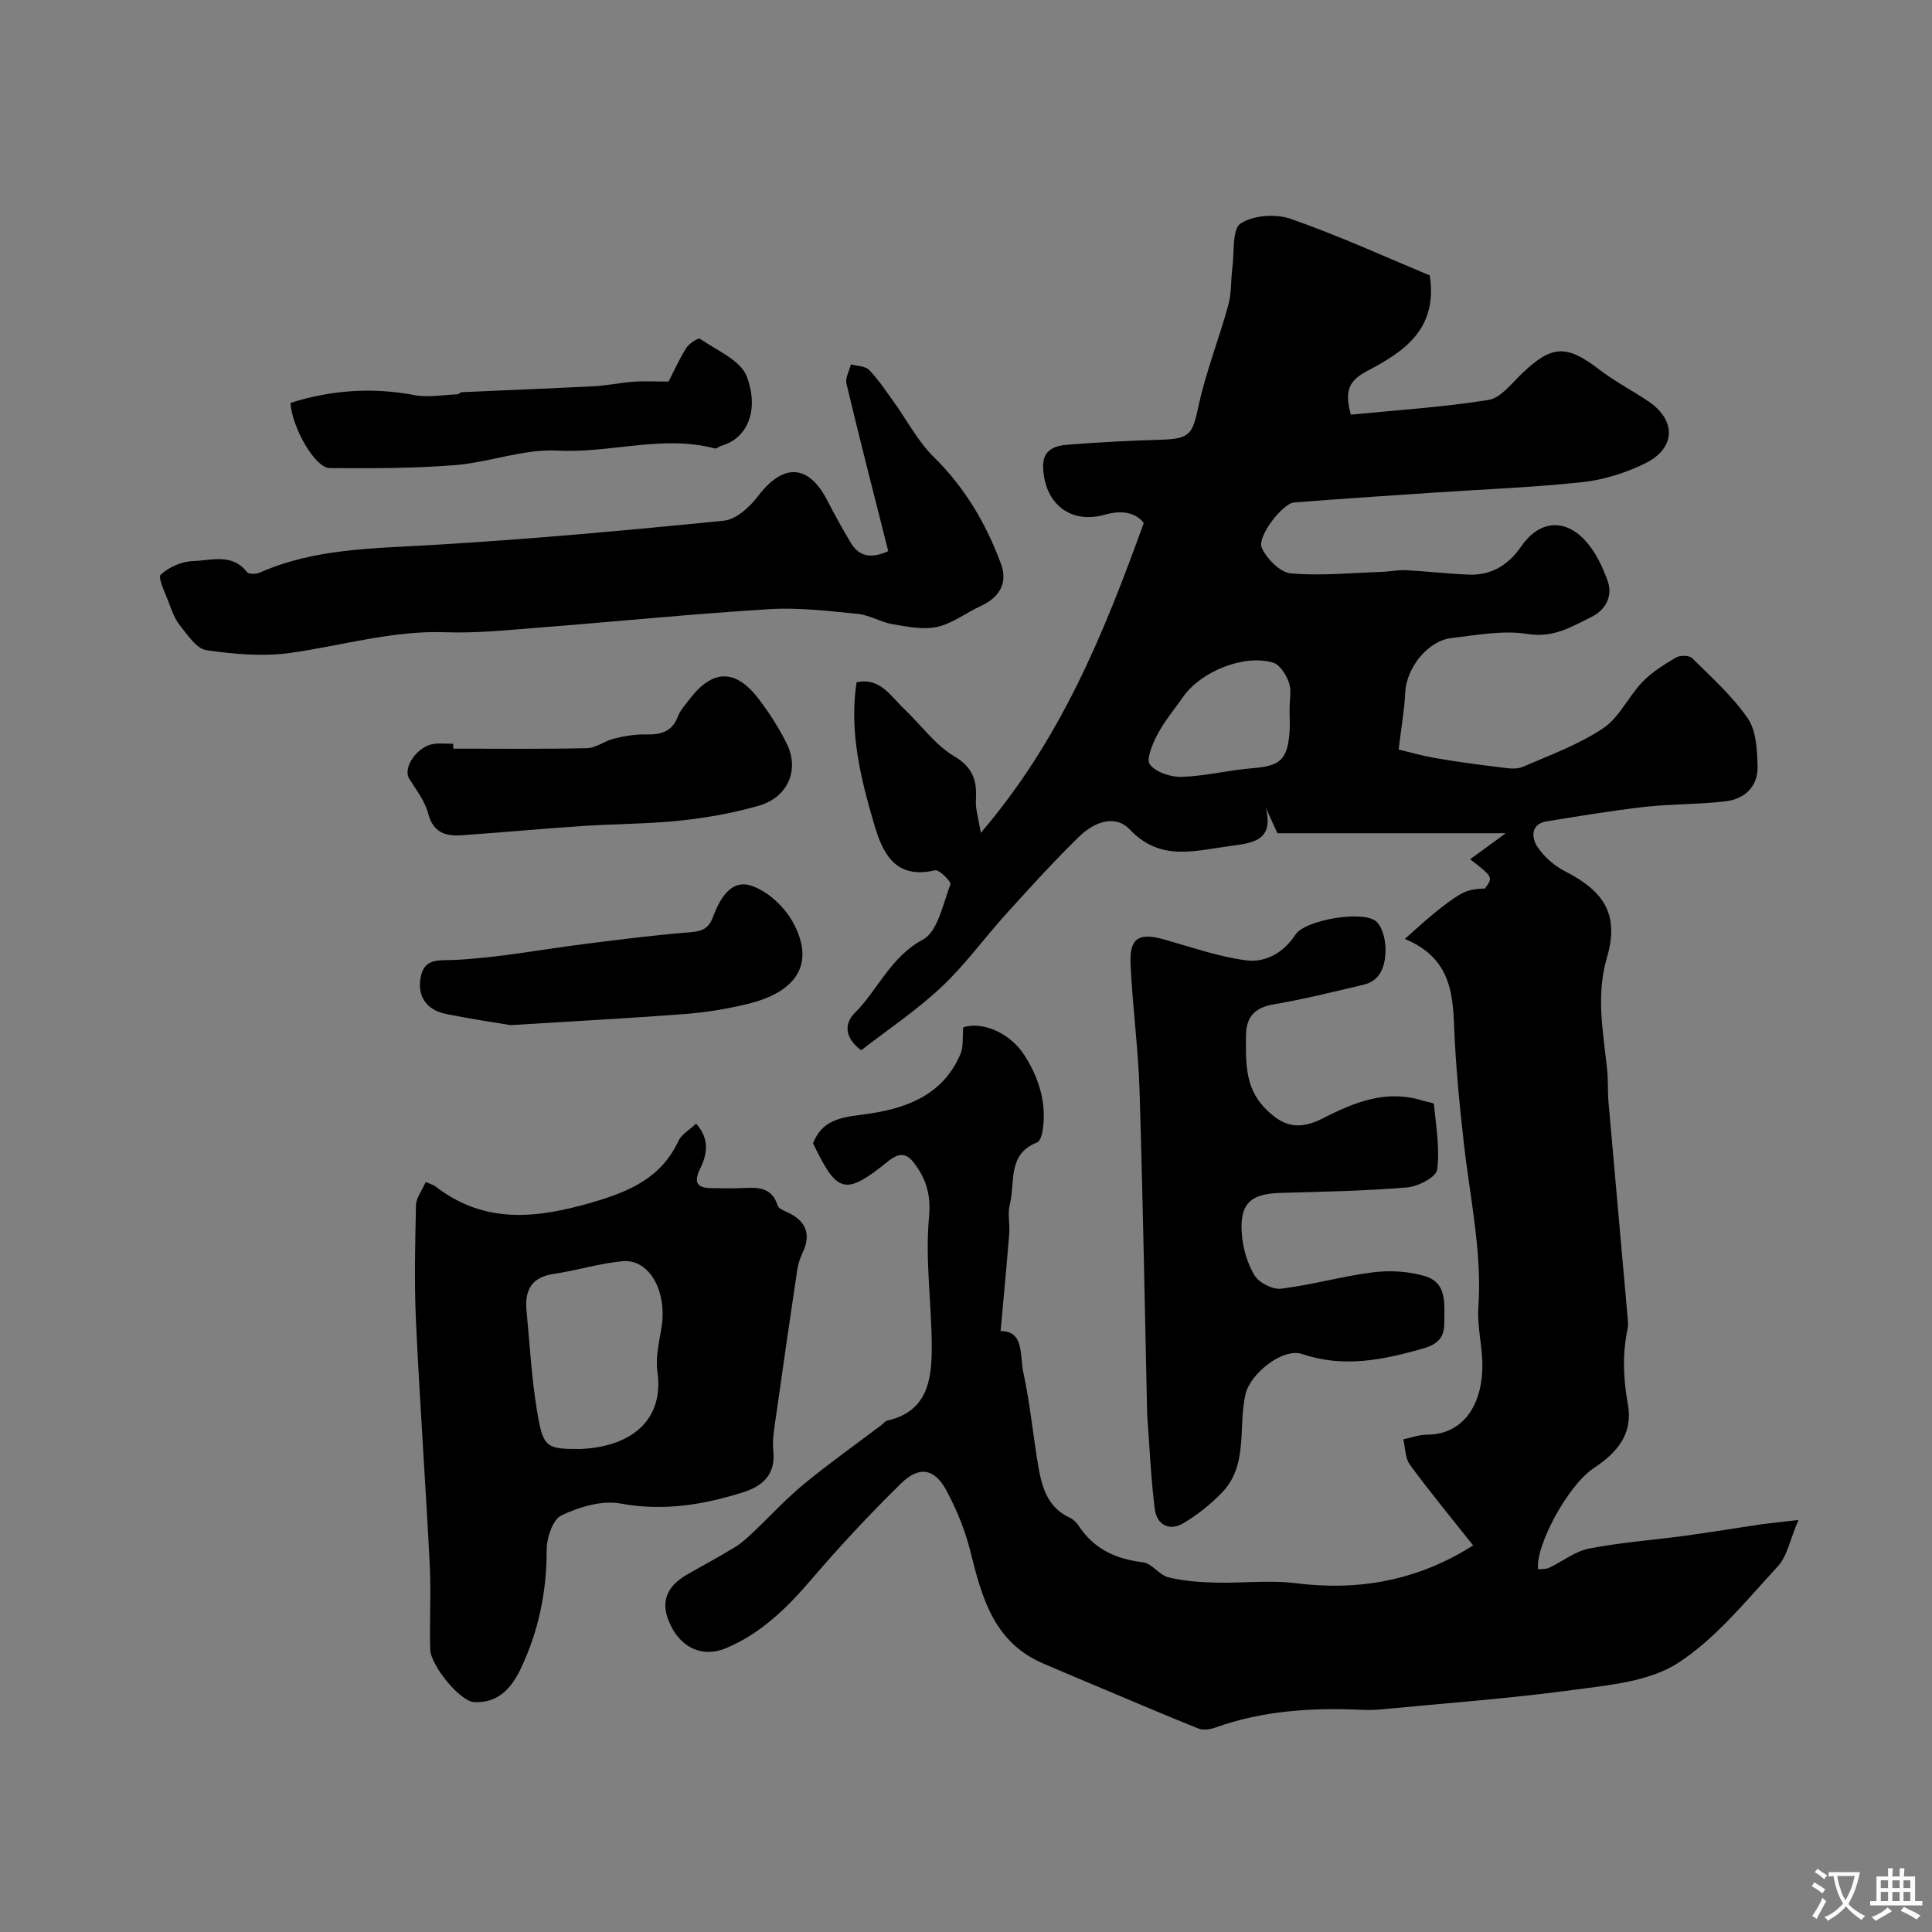
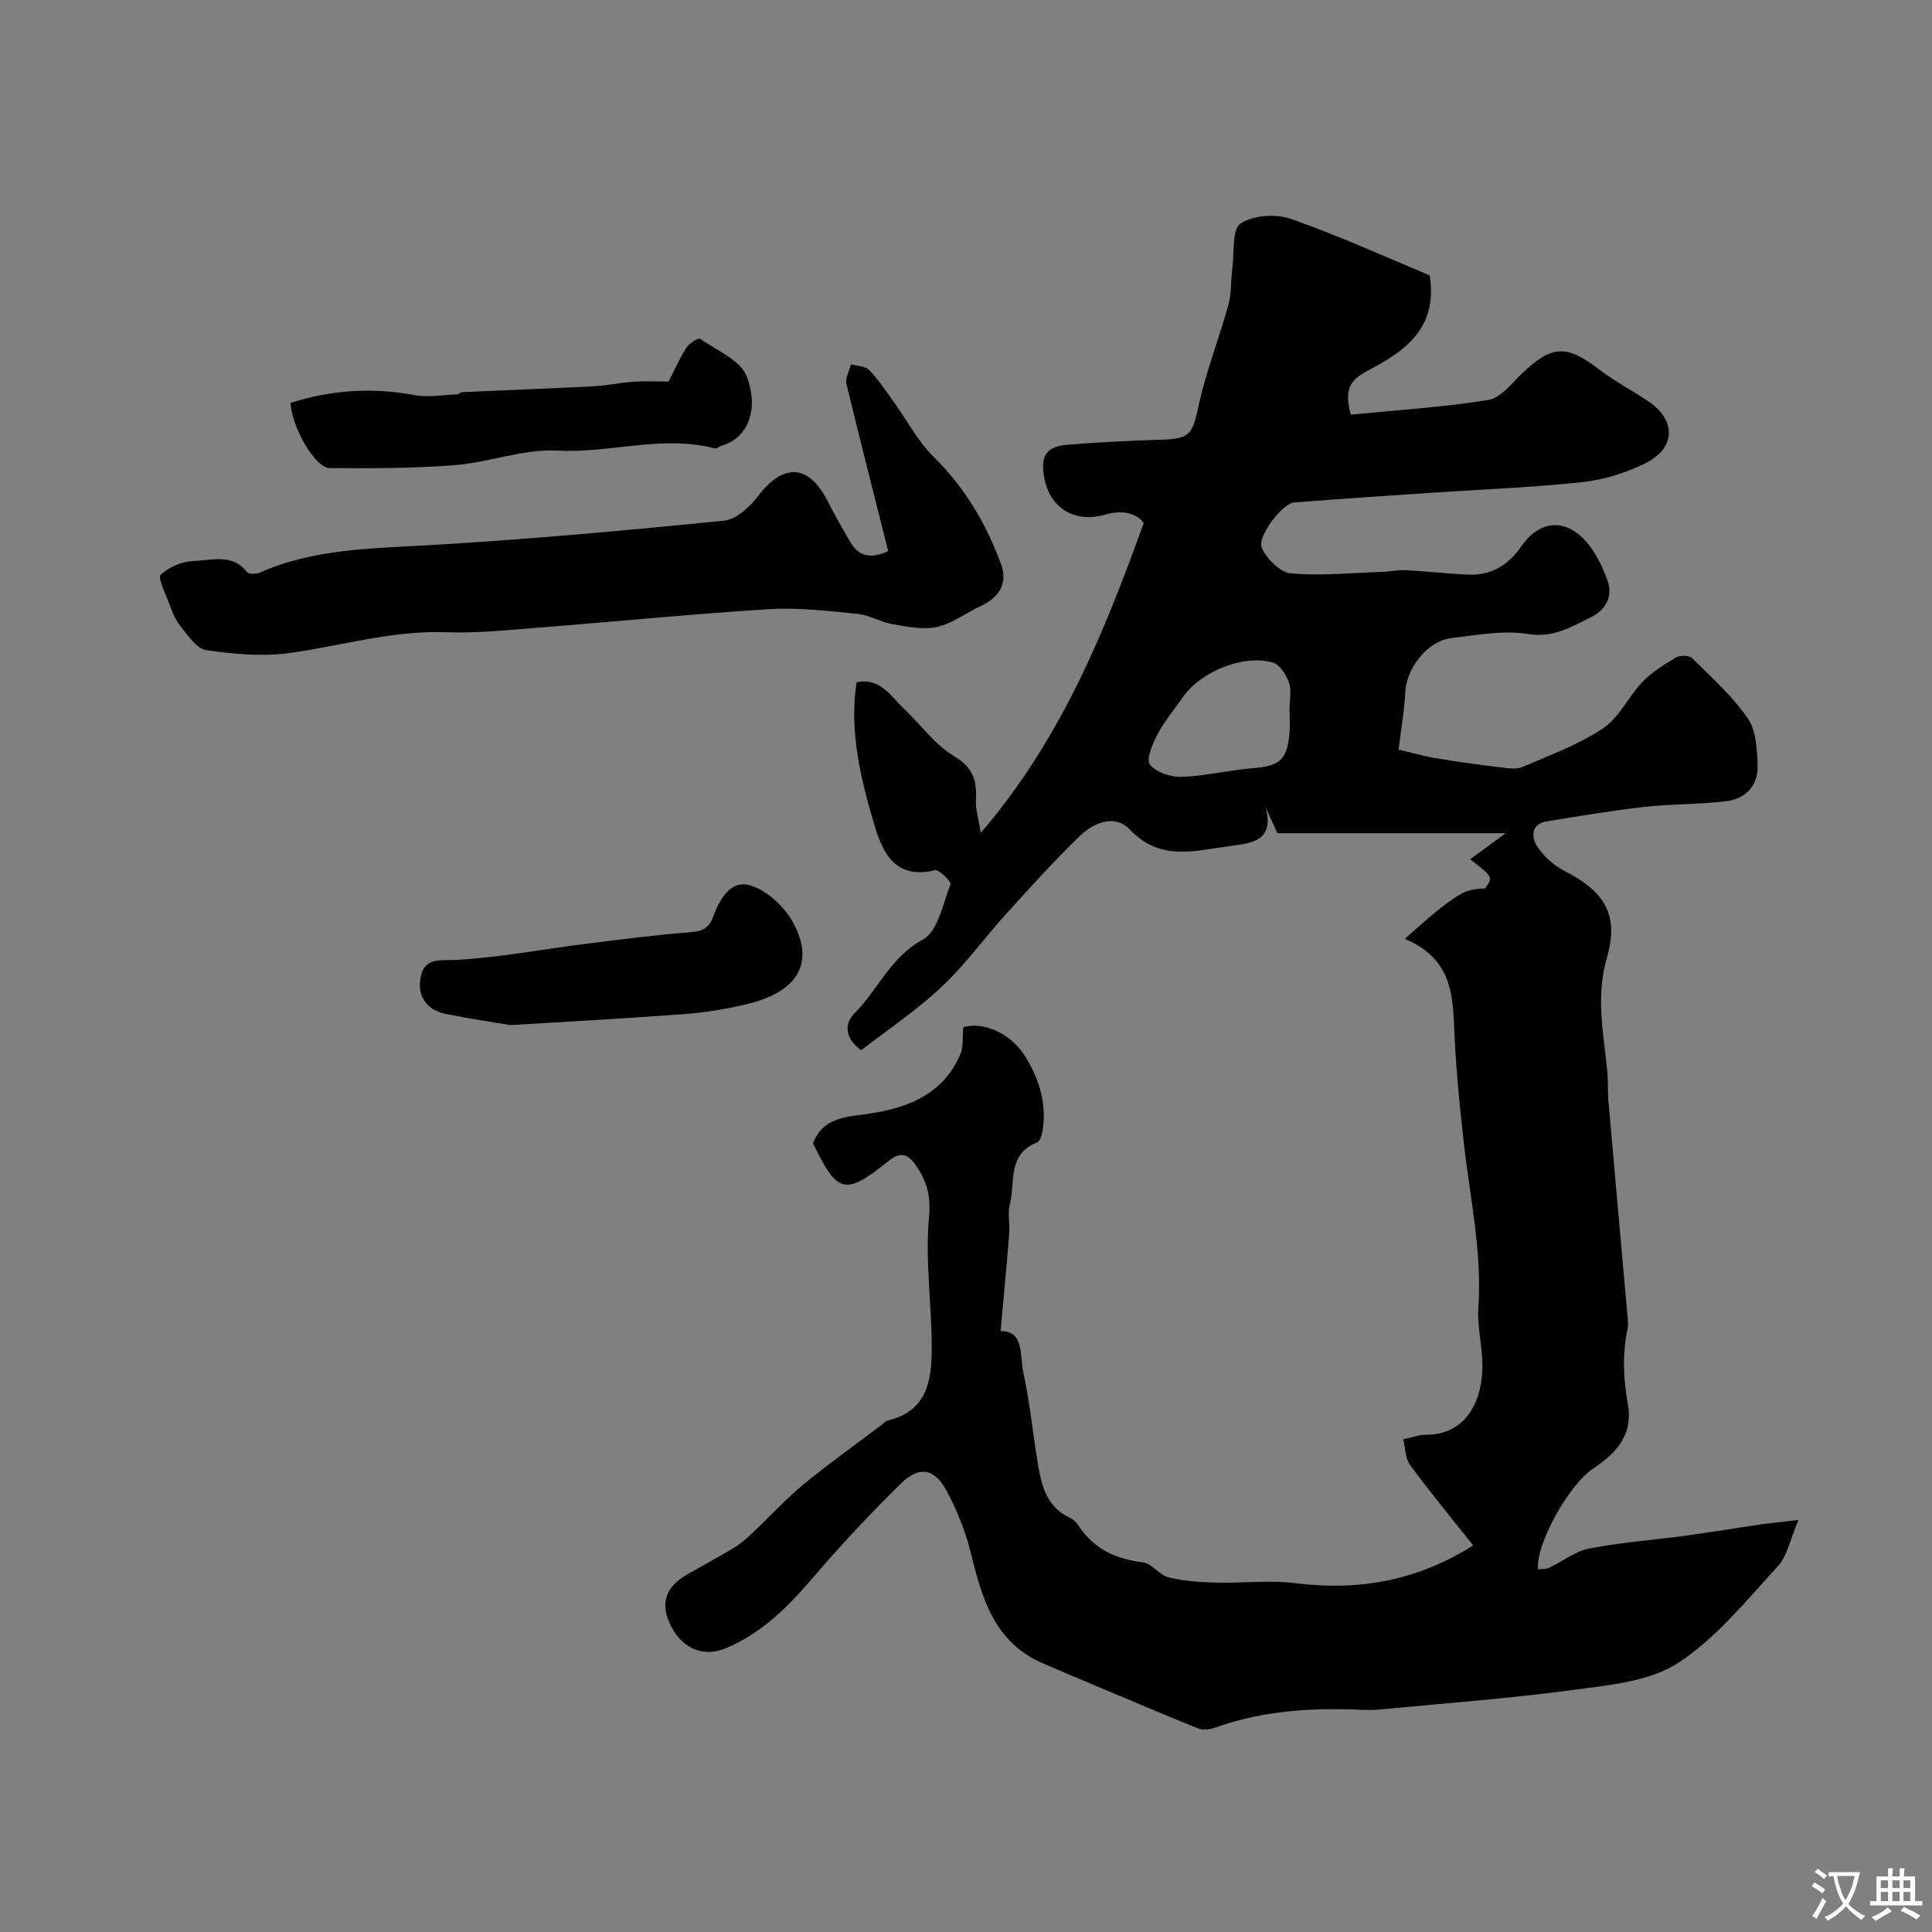
<svg xmlns="http://www.w3.org/2000/svg" enable-background="new 0 0 400 400" viewBox="0 0 400 400">
  <rect x="0" y="0" width="400" height="400" fill="#808080" stroke="none" />
  <g fill="#000001">
    <path d="m372.35 314.7c-1.76 4.09-2.33 7.5-4.29 9.62-6.53 7.05-12.76 14.88-20.67 20-5.91 3.82-14.15 4.55-21.5 5.54-13.33 1.8-26.78 2.78-40.18 4.07-1.32.13-2.67.12-4 .06-10.27-.45-20.38.19-30.17 3.71-1.04.37-2.44.57-3.41.18-6.77-2.71-13.48-5.58-20.2-8.41-4.01-1.69-8.02-3.36-12.01-5.09-10.17-4.38-12.64-13.64-15.01-23.17-1.08-4.36-2.84-8.67-4.97-12.63-2.46-4.57-5.64-5.13-9.39-1.45-6.42 6.3-12.59 12.9-18.44 19.74-5.09 5.95-10.5 11.31-17.83 14.38-4.62 1.94-9.06.09-11.41-4.7-2.25-4.59-1.13-7.99 3.53-10.65 3.27-1.86 6.58-3.64 9.79-5.59 1.36-.83 2.57-1.96 3.74-3.07 3.5-3.3 6.75-6.88 10.45-9.93 5.22-4.3 10.75-8.22 16.15-12.3.39-.3.74-.79 1.17-.89 8.38-1.89 9.22-8.52 9.21-15.26-.02-8.95-1.39-17.98-.57-26.82.41-4.45-.46-7.55-2.72-10.76-1.48-2.11-2.94-3.1-5.65-.92-9.05 7.28-10.59 6.81-15.64-3.65 1.82-4.68 5.47-5.34 10.09-5.92 8.46-1.07 16.67-3.63 20.45-12.61.63-1.5.37-3.38.56-5.49 3.98-1.27 9.73 1.13 12.74 5.9 2.89 4.58 4.46 9.51 3.77 14.97-.13 1.06-.52 2.7-1.22 2.97-6.25 2.44-4.48 8.34-5.66 12.89-.48 1.87.05 3.99-.11 5.98-.53 6.67-1.17 13.33-1.79 20.19 4.94-.06 3.95 5.07 4.69 8.46 1.42 6.53 2.03 13.22 3.17 19.82.74 4.25 2 8.31 6.46 10.35.72.33 1.4.99 1.84 1.66 3.15 4.84 7.71 6.9 13.33 7.58 1.84.22 3.35 2.63 5.24 3.1 3.14.78 6.46 1.01 9.71 1.1 5.57.16 11.22-.56 16.7.13 13.24 1.66 25.38-.64 36.7-7.83-4.61-5.82-9.01-11.13-13.08-16.68-1-1.36-.95-3.5-1.38-5.28 1.61-.34 3.23-.96 4.84-.96 6.85.02 11.4-5.21 11.53-14.06.06-4.09-1.11-8.23-.83-12.29.79-11.51-1.74-22.66-3-33.96-.9-8-1.7-16.04-2.01-24.08-.28-7.5-1.04-14.45-10.22-18.26 2.5-2.19 4.26-3.85 6.14-5.36 1.78-1.43 3.58-2.88 5.55-3.99 1.41-.8 3.12-1.06 4.9-1.07 1.71-2.37 1.71-2.37-3.06-6.07 2.45-1.79 4.69-3.43 7.37-5.39-15.99 0-31.57 0-47.27 0-.73-1.58-1.58-3.44-2.43-5.3 1.74 6.72-2.49 7.32-7.23 7.93-7.32.94-14.51 3.34-20.89-3.38-3.16-3.32-7.54-1.42-10.45 1.4-5.27 5.12-10.21 10.59-15.15 16.04-4.53 5-8.51 10.56-13.41 15.15-5.18 4.86-11.16 8.86-16.62 13.1-3.64-2.71-3.38-5.68-1.38-7.67 4.88-4.87 7.41-11.62 14.15-15.25 3.11-1.67 4.15-7.39 5.71-11.44.21-.53-2.35-3.11-3.19-2.91-8.03 1.88-10.72-3.18-12.53-9.29-2.85-9.62-5.27-19.33-3.72-29.63 4.87-1.04 7.02 2.82 9.78 5.44 3.49 3.29 6.41 7.47 10.41 9.85 4.01 2.39 4.76 5.15 4.52 9.16-.11 1.74.5 3.53 1.01 6.73 16.63-19.43 25.44-41.19 33.74-64.15-1.37-1.85-4.06-2.87-7.96-1.75-7.21 2.07-12.61-2.26-12.87-9.8-.13-3.69 2.44-4.45 5.11-4.67 6.41-.51 12.84-.84 19.27-1.03 6.05-.18 6.54-1.13 7.78-6.93 1.53-7.1 4.25-13.93 6.18-20.95.69-2.51.51-5.24.85-7.86.41-3.14-.08-7.86 1.69-9.03 2.62-1.72 7.3-2.04 10.41-.95 9.91 3.46 19.5 7.85 28.75 11.7 1.75 11.24-5.51 15.87-12.95 19.79-3.72 1.96-4.76 4.03-3.38 9.04 9.33-.92 18.97-1.53 28.47-3.04 2.56-.41 4.82-3.43 6.98-5.5 6.18-5.89 9.19-5.99 15.88-.87 3.22 2.47 6.87 4.37 10.25 6.64 5.84 3.93 5.73 9.72-.66 12.86-4.01 1.97-8.54 3.4-12.97 3.88-10.32 1.11-20.72 1.49-31.08 2.19-9.55.64-19.09 1.28-28.63 2.02-2.34.18-7.72 7.06-6.68 9.39 1.03 2.28 3.79 5.09 6 5.29 6.24.55 12.59-.1 18.9-.31 1.64-.06 3.29-.43 4.92-.35 4.38.23 8.75.76 13.13.92 4.66.17 8.18-2.08 10.76-5.84 3.6-5.24 8.84-5.97 13.22-1.25 2.12 2.29 3.6 5.39 4.67 8.38 1.14 3.18-.43 6.04-3.36 7.48-4.1 2.02-7.88 4.39-13.2 3.52-5.07-.82-10.5.23-15.73.83-4.98.57-9.38 6.22-9.61 11.28-.16 3.54-.8 7.06-1.37 11.81 2.1.5 4.88 1.31 7.72 1.79 4.48.77 8.99 1.37 13.51 1.92 1.47.18 3.18.44 4.44-.11 5.66-2.44 11.58-4.6 16.66-7.99 3.35-2.23 5.23-6.56 8.14-9.59 1.96-2.04 4.48-3.6 6.94-5.06.84-.5 2.74-.48 3.35.12 4.03 3.99 8.35 7.85 11.53 12.47 1.76 2.55 1.92 6.48 2.03 9.81.14 4.17-2.54 6.86-6.55 7.35-5.56.68-11.21.54-16.78 1.16-6.8.77-13.57 1.91-20.33 3-3.35.54-3.13 3.36-2.01 5.13 1.34 2.12 3.52 4.04 5.77 5.19 8.31 4.23 11.27 9.15 8.7 17.93-2.32 7.92-.73 15.52.06 23.27.22 2.14.08 4.32.26 6.46 1.29 14.72 2.62 29.44 3.92 44.16.09.99.23 2.04.03 2.99-1.09 5.18-.87 10.36.06 15.5 1.15 6.42-2.36 10.15-7.16 13.36-5.18 3.46-11.97 15.86-11.42 20.87.76-.09 1.61 0 2.27-.31 2.78-1.31 5.38-3.42 8.29-3.99 6.55-1.27 13.25-1.75 19.88-2.65 5.33-.72 10.64-1.61 15.96-2.4 1.9-.25 3.82-.43 7.51-.86zm-105.36-167.91c0-1.83.44-3.82-.12-5.45-.56-1.61-1.87-3.73-3.3-4.15-6.04-1.8-14.97 1.85-18.63 7.1-1.77 2.55-3.81 4.95-5.25 7.67-1.04 1.96-2.45 5.23-1.61 6.32 1.26 1.64 4.36 2.64 6.63 2.56 4.87-.16 9.7-1.4 14.58-1.79 5.65-.45 7.22-1.67 7.68-7.27.14-1.65.02-3.32.02-4.99z" />
-     <path d="m88.14 244.72c1.14.5 1.64.62 2 .9 10.2 7.91 21.02 6.67 32.61 3.28 7.73-2.27 14.16-5.08 17.73-12.71.64-1.36 2.26-2.25 3.65-3.56 2.86 3.24 2.28 6.37.82 9.35-1.4 2.87-.62 4.01 2.41 4.01 2.17 0 4.34.1 6.5-.02 3.12-.17 5.98-.14 7.15 3.64.2.64 1.37 1.06 2.16 1.44 3.82 1.83 4.78 4.62 2.98 8.36-.55 1.13-.93 2.39-1.11 3.63-1.47 9.86-2.91 19.72-4.29 29.59-.36 2.6-.91 5.27-.64 7.83.49 4.8-2.23 7.2-6.03 8.42-8.31 2.67-16.68 4.05-25.61 2.41-3.86-.71-8.54.7-12.23 2.45-1.8.85-3.07 4.68-3.06 7.16.02 8.69-1.69 16.88-5.41 24.67-1.93 4.04-4.77 7.14-9.68 6.82-2.87-.19-8.92-7.55-9.02-10.91-.17-5.86.2-11.73-.1-17.58-.85-16.81-2.07-33.6-2.85-50.41-.37-7.98-.17-15.99.01-23.99.02-1.47 1.19-2.92 2.01-4.78zm31.86 55.28c9.85-.33 17.61-5.33 16.11-16.04-.42-2.99.39-6.19.87-9.26 1.15-7.39-2.56-14.08-8.06-13.58-4.82.44-9.53 1.93-14.34 2.64-4.61.69-5.97 3.45-5.57 7.6.66 6.85 1.03 13.75 2.14 20.53 1.28 7.87 1.89 8.11 8.85 8.11z" />
-     <path d="m237.51 292.96c-.5-22.21-.88-44.73-1.58-67.24-.27-8.71-1.46-17.38-1.86-26.09-.25-5.46 1.71-6.61 7-5.11 5.6 1.58 11.17 3.55 16.89 4.3 4.04.53 7.76-1.52 10.24-5.31 2.03-3.11 14.41-5.19 16.88-2.6 1.34 1.41 1.85 4.13 1.77 6.22-.11 2.92-1.05 5.93-4.55 6.75-6.15 1.44-12.28 2.99-18.5 4.04-3.97.67-5.8 2.53-5.83 6.5-.04 5.29-.27 10.58 3.76 14.84 3.91 4.12 7.24 4.81 12.3 2.21 6.51-3.34 13.11-5.96 20.6-3.57.77.25 2.21.39 2.24.69.44 4.53 1.26 9.15.68 13.58-.2 1.52-3.93 3.48-6.18 3.67-8.73.73-17.5.89-26.27 1.14-6.19.18-8.46 2.19-8 8.43.22 2.96 1.11 6.12 2.63 8.63.93 1.53 3.74 2.99 5.5 2.77 6.42-.79 12.71-2.6 19.13-3.4 3.48-.43 7.3-.2 10.64.79 4.66 1.39 4.01 5.75 4.03 9.59.02 3.22-1.39 4.55-4.46 5.42-8.27 2.36-16.42 4.03-24.96 1.13-4.05-1.37-10.76 4.1-11.73 8.26-1.61 6.87.68 14.78-4.99 20.54-2.34 2.38-5.04 4.55-7.91 6.24-2.92 1.72-5.48.25-5.89-2.9-.81-6.35-1.06-12.78-1.58-19.52z" />
    <path d="m183.9 114.11c-2.97-11.78-5.91-23.19-8.65-34.65-.29-1.2.59-2.68.93-4.03 1.28.37 2.97.34 3.77 1.17 1.91 1.97 3.45 4.32 5.07 6.57 2.77 3.84 5 8.2 8.32 11.46 6.46 6.35 10.85 13.85 13.92 22.16 1.42 3.85-.29 6.87-4.13 8.64-3.06 1.41-5.9 3.64-9.09 4.36-2.89.65-6.17-.04-9.21-.55-2.48-.42-4.82-1.91-7.3-2.15-6.07-.6-12.22-1.34-18.27-.97-15.91.98-31.78 2.58-47.68 3.82-6.42.5-12.87 1.19-19.28.96-10.98-.4-21.37 2.74-32.03 4.26-5.73.82-11.78.29-17.55-.55-2.05-.3-3.89-3.17-5.49-5.15-1.09-1.36-1.7-3.15-2.33-4.83-.72-1.92-2.28-5.04-1.62-5.65 1.7-1.58 4.39-2.75 6.73-2.82 3.75-.11 8.04-1.68 11.13 2.29.36.47 1.92.42 2.69.08 11.25-4.95 23.2-4.97 35.18-5.67 20.32-1.18 40.61-3.03 60.87-5.06 2.53-.25 5.35-2.83 7.05-5.07 5.25-6.91 10.48-6.68 14.41.99 1.48 2.9 3.08 5.75 4.74 8.56 1.86 3.14 4.45 3.35 7.82 1.83z" />
-     <path d="m93.84 155c9.24 0 18.48.11 27.72-.1 1.85-.04 3.63-1.51 5.52-1.97 2.14-.52 4.38-.92 6.57-.87 3.08.07 5.47-.48 6.7-3.72.51-1.33 1.57-2.47 2.46-3.64 4.7-6.12 9.42-6.26 14.15-.14 2.25 2.92 4.28 6.09 5.92 9.39 2.69 5.4.28 11.1-5.74 12.85-5.27 1.53-10.77 2.5-16.24 3.09-6.71.71-13.5.67-20.24 1.12-8.35.56-16.68 1.33-25.02 1.92-3.36.24-5.96-.51-7-4.52-.66-2.56-2.46-4.86-3.91-7.18-1.42-2.27 1.66-6.77 5.11-7.21 1.31-.17 2.66-.03 3.99-.03 0 .35.01.68.01 1.01z" />
    <path d="m60.14 83.42c8.4-2.67 16.9-3.27 25.66-1.62 2.86.54 5.93-.05 8.91-.16.3-.01.58-.43.88-.44 9.1-.42 18.21-.76 27.31-1.23 2.77-.14 5.51-.74 8.27-.94 2.23-.16 4.48-.03 7.26-.03.88-1.72 2.08-4.43 3.63-6.93.58-.94 2.5-2.18 2.86-1.93 3.47 2.4 8.44 4.46 9.7 7.83 2.72 7.29-.16 12.93-5.27 14.32-.46.13-.96.66-1.33.56-10.88-2.88-21.67 1.03-32.59.44-7.01-.38-14.12 2.44-21.26 3.01-8.61.69-17.28.67-25.92.61-3.01-.02-7.81-8.41-8.11-13.49z" />
    <path d="m105.7 212.24c-2.73-.46-8.06-1.24-13.32-2.3-4.33-.87-6.18-4.03-5.18-8.06.9-3.67 4-2.97 7.27-3.15 8.91-.48 17.75-2.18 26.63-3.3 6.99-.88 13.98-1.78 21-2.35 2.49-.2 4.42-.31 5.45-3.07 1.36-3.64 3.6-7.93 7.79-6.69 3.44 1.02 7.02 4.34 8.81 7.6 4.65 8.44 1.02 14.48-9.61 17-4.11.97-8.34 1.68-12.55 2.01-11.19.86-22.39 1.45-36.29 2.31z" />
  </g>
  <path d="m377.9 391.2c-.2.3-.4.5-.6.8-.7-.6-1.4-1-2.2-1.5.2-.3.4-.5.5-.8.6.4 1.4.8 2.3 1.5zm-1.8 6.1c-.2-.2-.5-.4-.9-.6.4-.6.8-1.2 1.2-1.9s.7-1.3.9-1.9c.3.3.5.5.8.7-.7 1.3-1.4 2.6-2 3.7zm2.2-9c-.3.3-.5.5-.6.8-.6-.6-1.3-1.1-2-1.5.3-.3.5-.5.6-.7.6.5 1.3.9 2 1.4zm.3.2v-.9h2 4.5c-.3 1.3-.6 2.5-1 3.6s-.9 2.1-1.4 3c.4.5 1 1 1.6 1.4s1.2.8 1.9 1.1c-.3.2-.5.4-.8.8-.4-.3-1-.7-1.6-1.2s-1.2-1.1-1.6-1.6c-.5.6-1.1 1.1-1.7 1.6s-1.4.9-2.1 1.4c-.1-.3-.3-.5-.7-.8.6-.2 1.2-.5 1.9-1s1.4-1.1 2-1.8c-.5-.8-.9-1.6-1.2-2.5s-.6-2-.8-3.2c-.4.1-.7.1-1 .1zm2.5 2.7c.2 1 .7 1.7 1 2.2.3-.5.6-1.1 1-2s.6-1.9.9-3h-3.2-.4c.1.9.3 1.8.7 2.8z" fill="#fafbfa" />
  <path d="m396.5 388.5v1.5 3.6h1.5v.9c-.4 0-1 0-1.7 0h-7.9c-.5 0-.9 0-1.2 0v-.9h1.3v-3.5c0-.7 0-1.2 0-1.6h2.4c0-.8 0-1.4 0-1.7h1c0 .3-.1.8-.1 1.7h1.5c0-.8 0-1.4 0-1.7h1c0 .3-.1.9-.1 1.7zm-8.2 9.2c-.2-.3-.5-.5-.8-.8.8-.3 1.4-.6 1.9-.9s1-.7 1.4-1.1c.3.3.6.5.9.8-1.6 1-2.8 1.6-3.4 2zm2.6-6.8v-1.6h-1.5v1.6zm0 2.7v-1.9h-1.5v1.9zm2.4-2.7v-1.6h-1.5v1.6zm0 2.7v-1.9h-1.5v1.9zm.2 2 .7-.8c.4.2.9.5 1.6.8s1.3.7 1.8 1c-.3.3-.5.5-.8.8-.4-.3-1.5-1-3.3-1.8zm2-4.7v-1.6h-1.4v1.6zm0 2.7v-1.9h-1.4v1.9z" fill="#fafbfa" />
</svg>